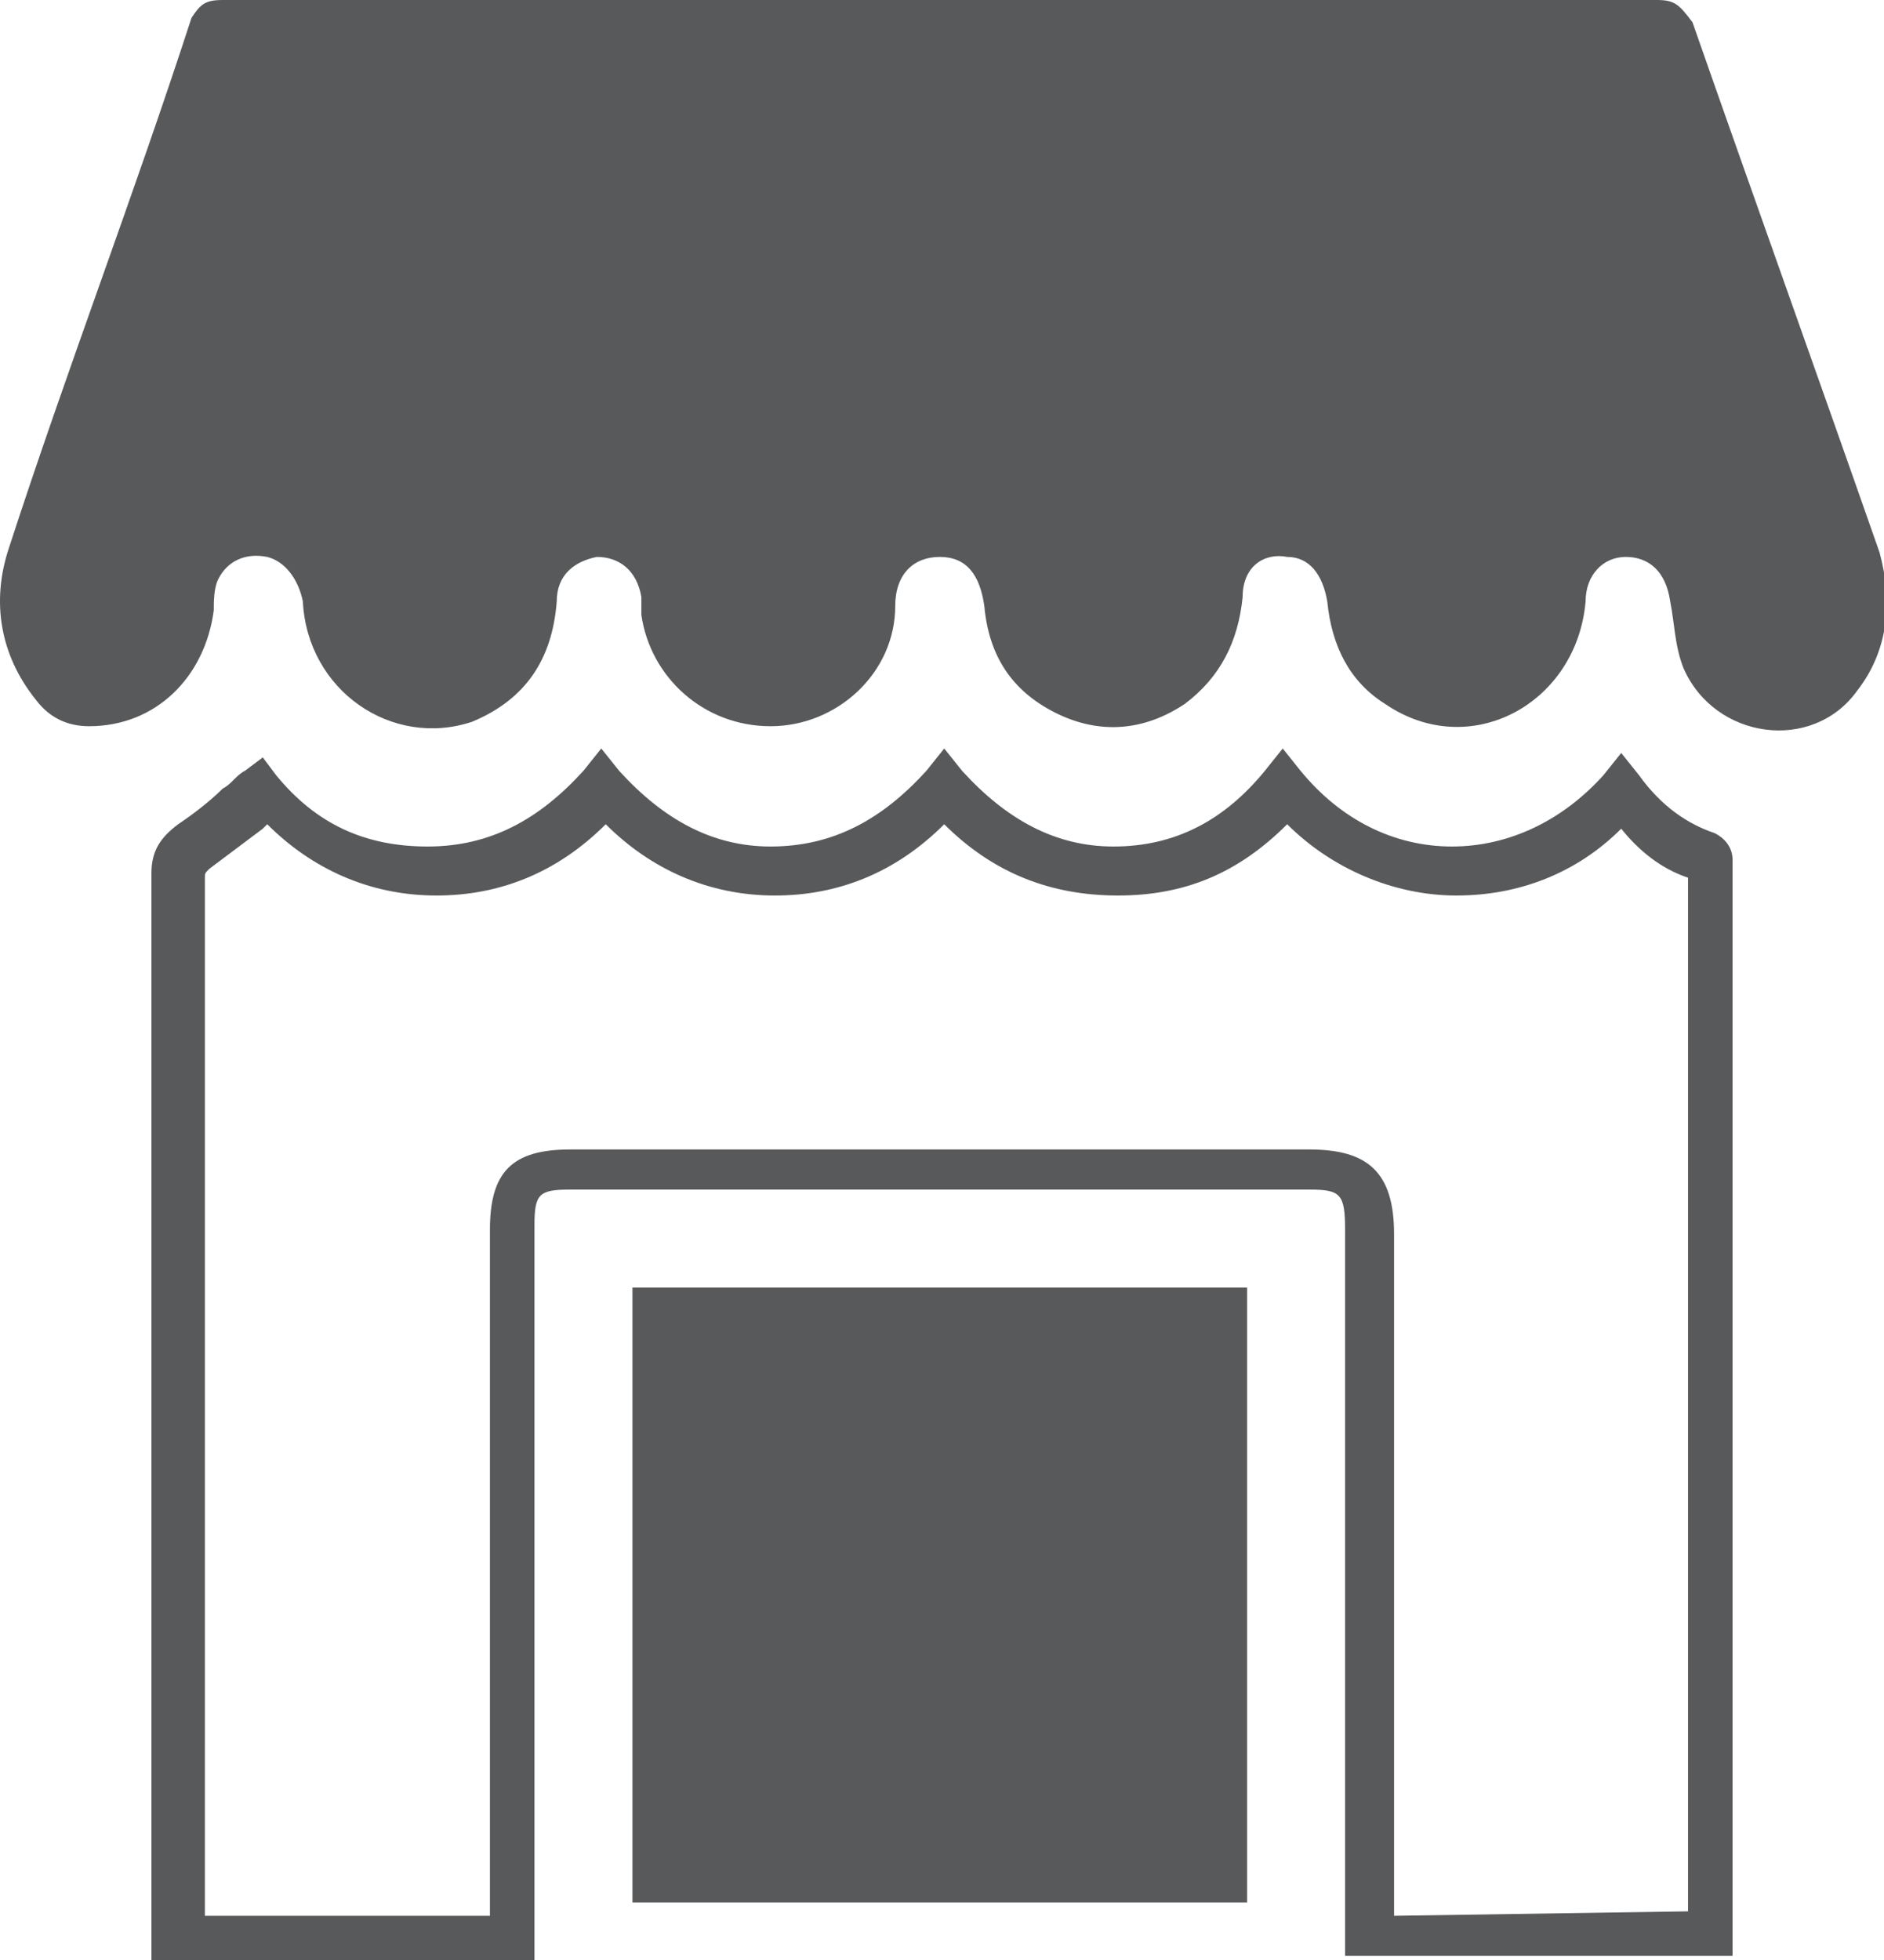
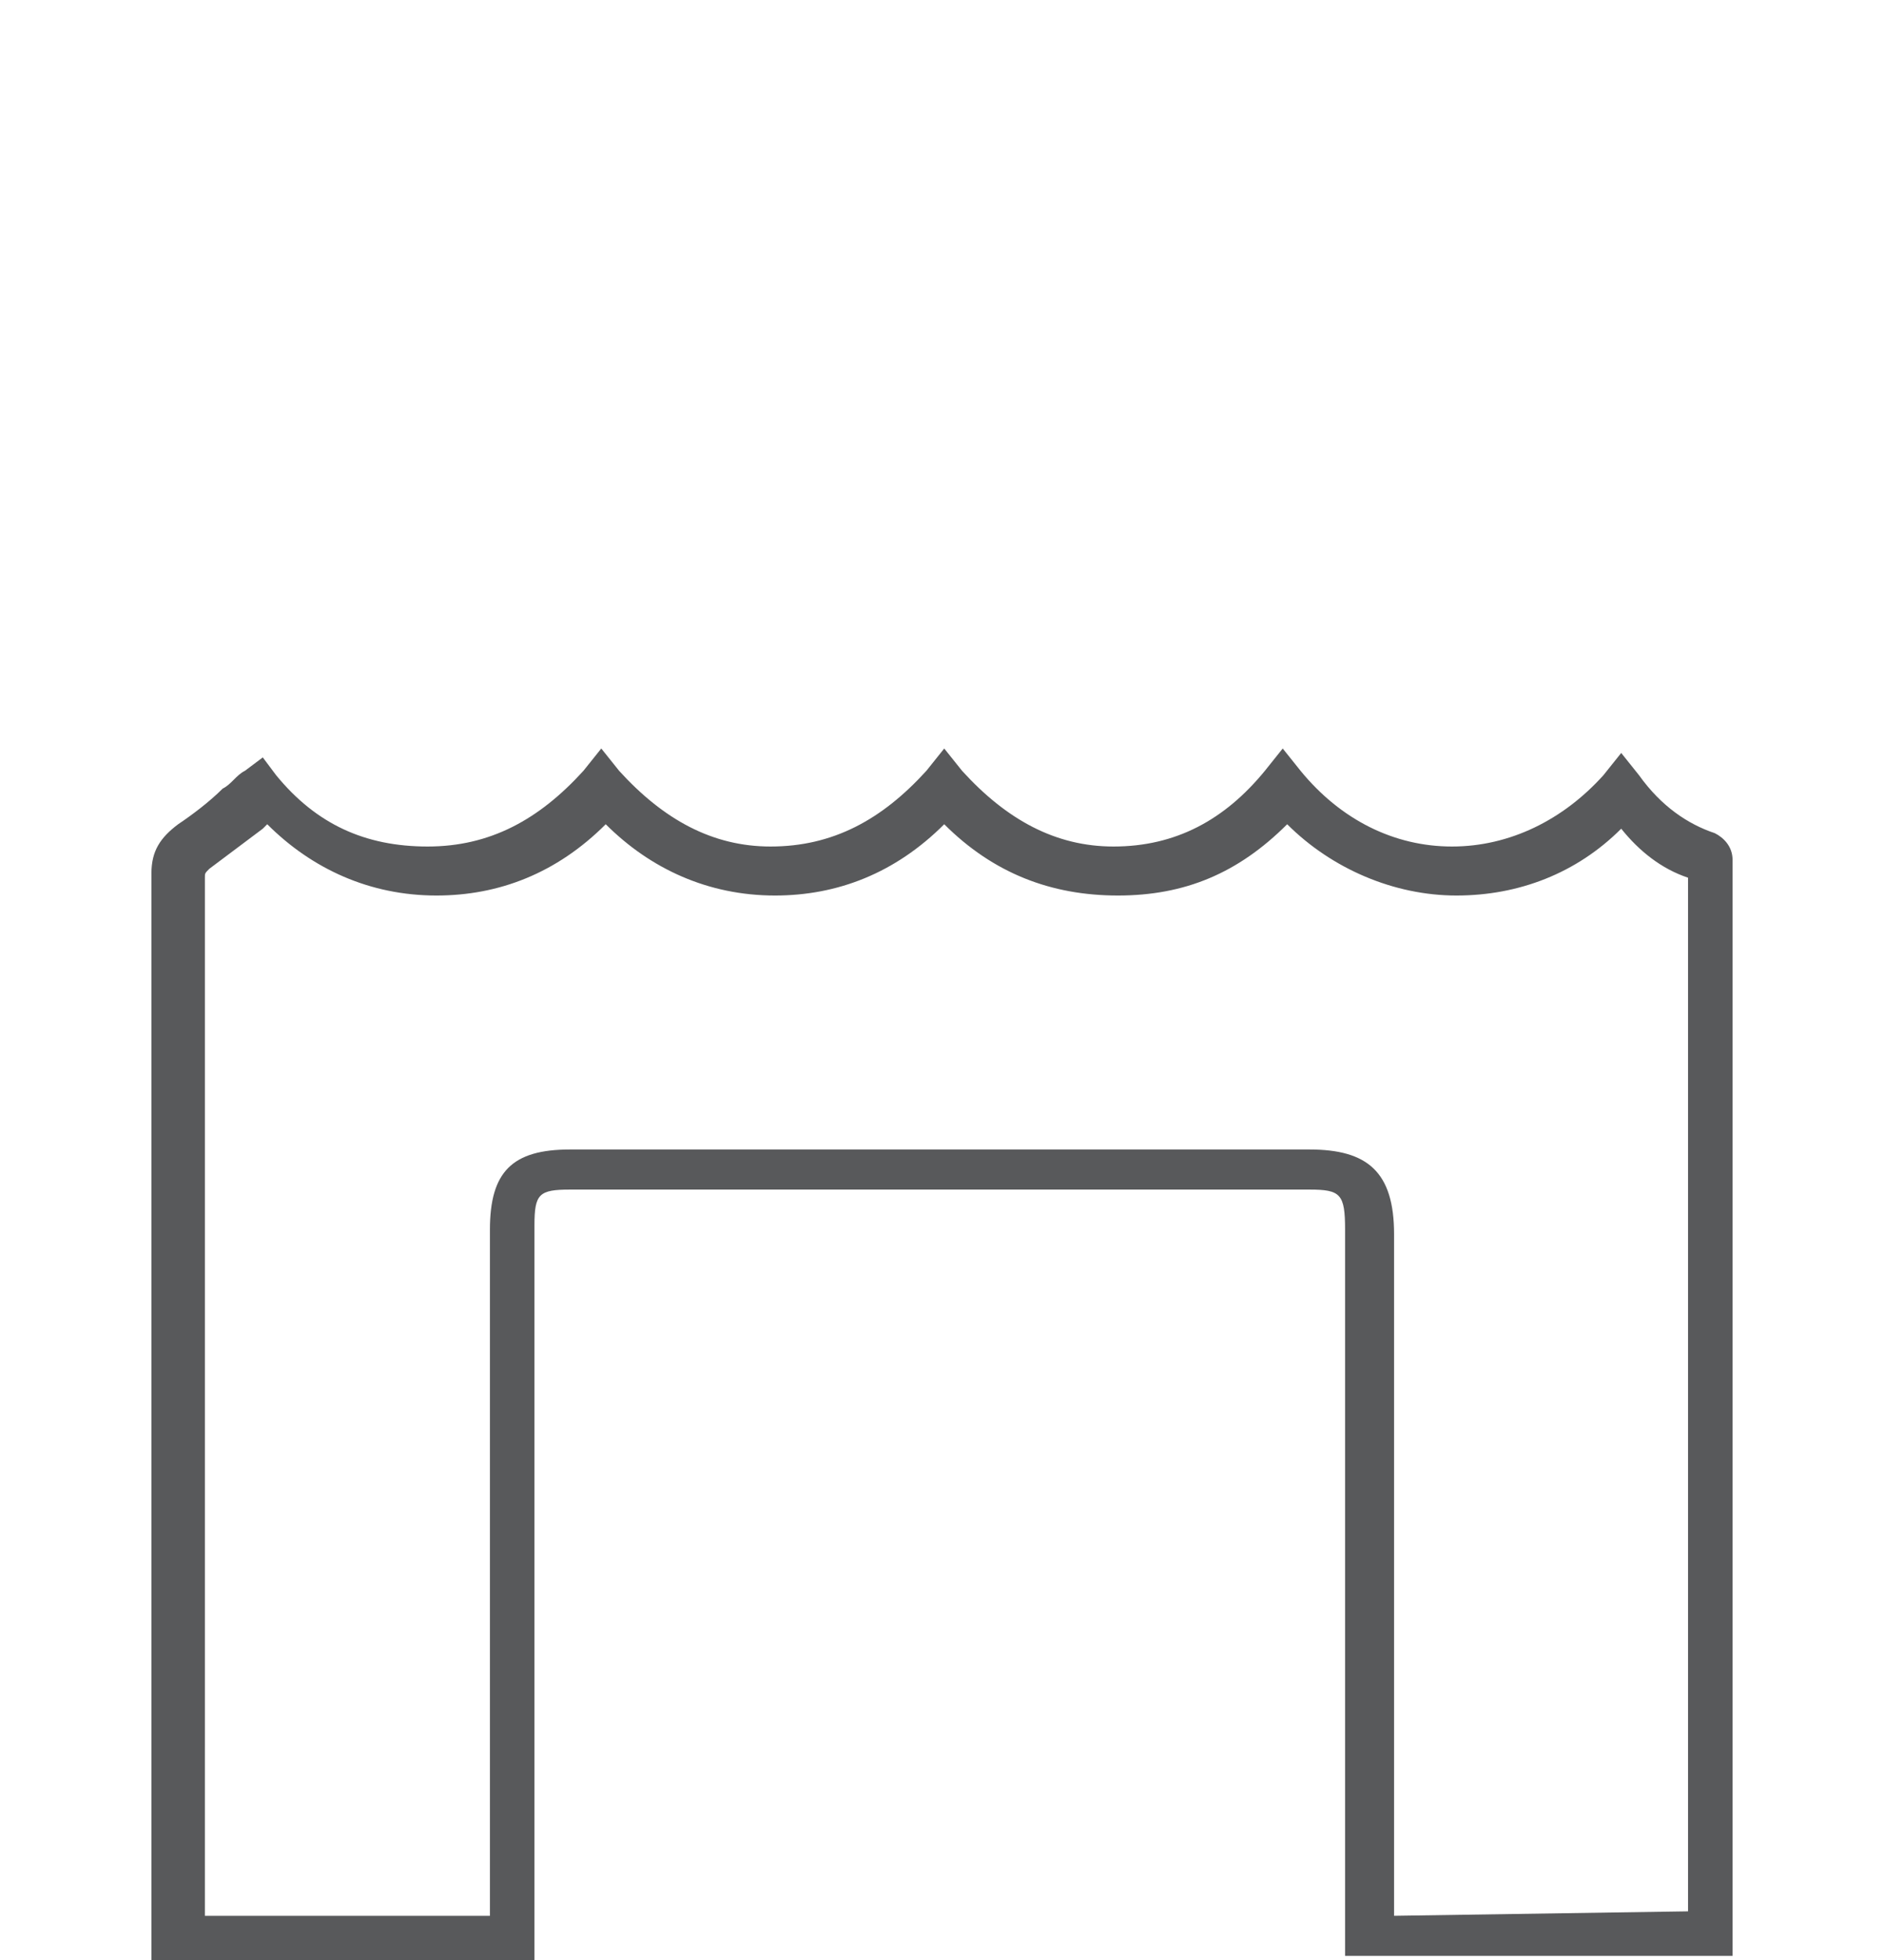
<svg xmlns="http://www.w3.org/2000/svg" version="1.1" id="Layer_1" x="0px" y="0px" width="42.3px" height="44px" viewBox="0 0 42.3 44" enable-background="new 0 0 42.3 44" xml:space="preserve">
  <g>
-     <path fill="#58595B" d="M21.1,0C15.7,0,10.4,0,5,0C4.6,0,4.5,0.1,4.3,0.4C3,4.4,1.5,8.3,0.2,12.3c-0.4,1.2-0.2,2.4,0.6,3.4    c0.3,0.4,0.7,0.6,1.2,0.6c1.5,0,2.6-1.1,2.8-2.6c0-0.2,0-0.5,0.1-0.7c0.2-0.4,0.6-0.6,1.1-0.5c0.4,0.1,0.7,0.5,0.8,1    c0.1,2,2,3.3,3.8,2.7c1.2-0.5,1.8-1.4,1.9-2.7c0-0.6,0.4-0.9,0.9-1c0.5,0,0.9,0.3,1,0.9c0,0.1,0,0.3,0,0.4c0.2,1.4,1.4,2.5,2.9,2.5    c1.5,0,2.8-1.2,2.8-2.7c0-0.7,0.4-1.1,1-1.1c0.6,0,0.9,0.4,1,1.1c0.1,1.1,0.6,1.9,1.6,2.4c1,0.5,2,0.4,2.9-0.2    c0.8-0.6,1.2-1.4,1.3-2.4c0-0.7,0.5-1,1-0.9c0.5,0,0.8,0.4,0.9,1c0.1,1,0.5,1.8,1.3,2.3c1.9,1.3,4.3,0,4.5-2.3c0-0.6,0.4-1,0.9-1    c0.5,0,0.9,0.3,1,1c0.1,0.5,0.1,1,0.3,1.5c0.7,1.6,2.9,1.9,3.9,0.5c0.7-0.9,0.8-2,0.5-3.1c-1.4-4-2.8-7.9-4.2-11.9    C37.7,0.1,37.6,0,37.2,0C31.8,0,26.5,0,21.1,0" />
-   </g>
+     </g>
  <g>
    <path fill="#58595B" d="M12,44H3.4v-4.9c0-6.5,0-13,0-19.5c0-0.5,0.2-0.8,0.6-1.1C4.3,18.3,4.7,18,5,17.7c0.2-0.1,0.3-0.3,0.5-0.4    L5.9,17l0.3,0.4c0.9,1.1,2,1.6,3.4,1.6c1.4,0,2.5-0.6,3.5-1.7l0.4-0.5l0.4,0.5c1,1.1,2.1,1.7,3.4,1.7c1.4,0,2.5-0.6,3.5-1.7    l0.4-0.5l0.4,0.5c1,1.1,2.1,1.7,3.4,1.7c1.4,0,2.5-0.6,3.4-1.7l0.4-0.5l0.4,0.5c0.9,1.1,2.1,1.7,3.4,1.7c1.3,0,2.5-0.6,3.4-1.6    l0.4-0.5l0.4,0.5c0.5,0.7,1.1,1.1,1.7,1.3c0.2,0.1,0.4,0.3,0.4,0.6c0,0.1,0,0.2,0,0.4l0,24.2h-8.7V27.6c0-0.8-0.1-0.9-0.8-0.9H12.8    c-0.7,0-0.8,0.1-0.8,0.8V44z M4.4,43l6.6,0V27.6c0-1.3,0.5-1.8,1.8-1.8h16.6c1.3,0,1.9,0.5,1.9,1.9V43l6.6-0.1v-23    c0-0.1,0-0.1,0-0.2c-0.6-0.2-1.1-0.6-1.5-1.1c-1,1-2.3,1.5-3.7,1.5c-1.4,0-2.8-0.6-3.8-1.6c-1.1,1.1-2.3,1.6-3.8,1.6    c-1.5,0-2.8-0.5-3.9-1.6c-1.1,1.1-2.4,1.6-3.8,1.6c-1.5,0-2.8-0.6-3.8-1.6c-1.1,1.1-2.4,1.6-3.8,1.6c-1.5,0-2.8-0.6-3.8-1.6    l-0.1,0.1c-0.4,0.3-0.8,0.6-1.2,0.9c-0.1,0.1-0.1,0.1-0.1,0.2c0,6.5,0,13,0,19.5V43z" />
  </g>
  <g>
-     <rect x="14.2" y="28.9" fill="#58595B" width="13.8" height="13.8" />
-   </g>
+     </g>
</svg>